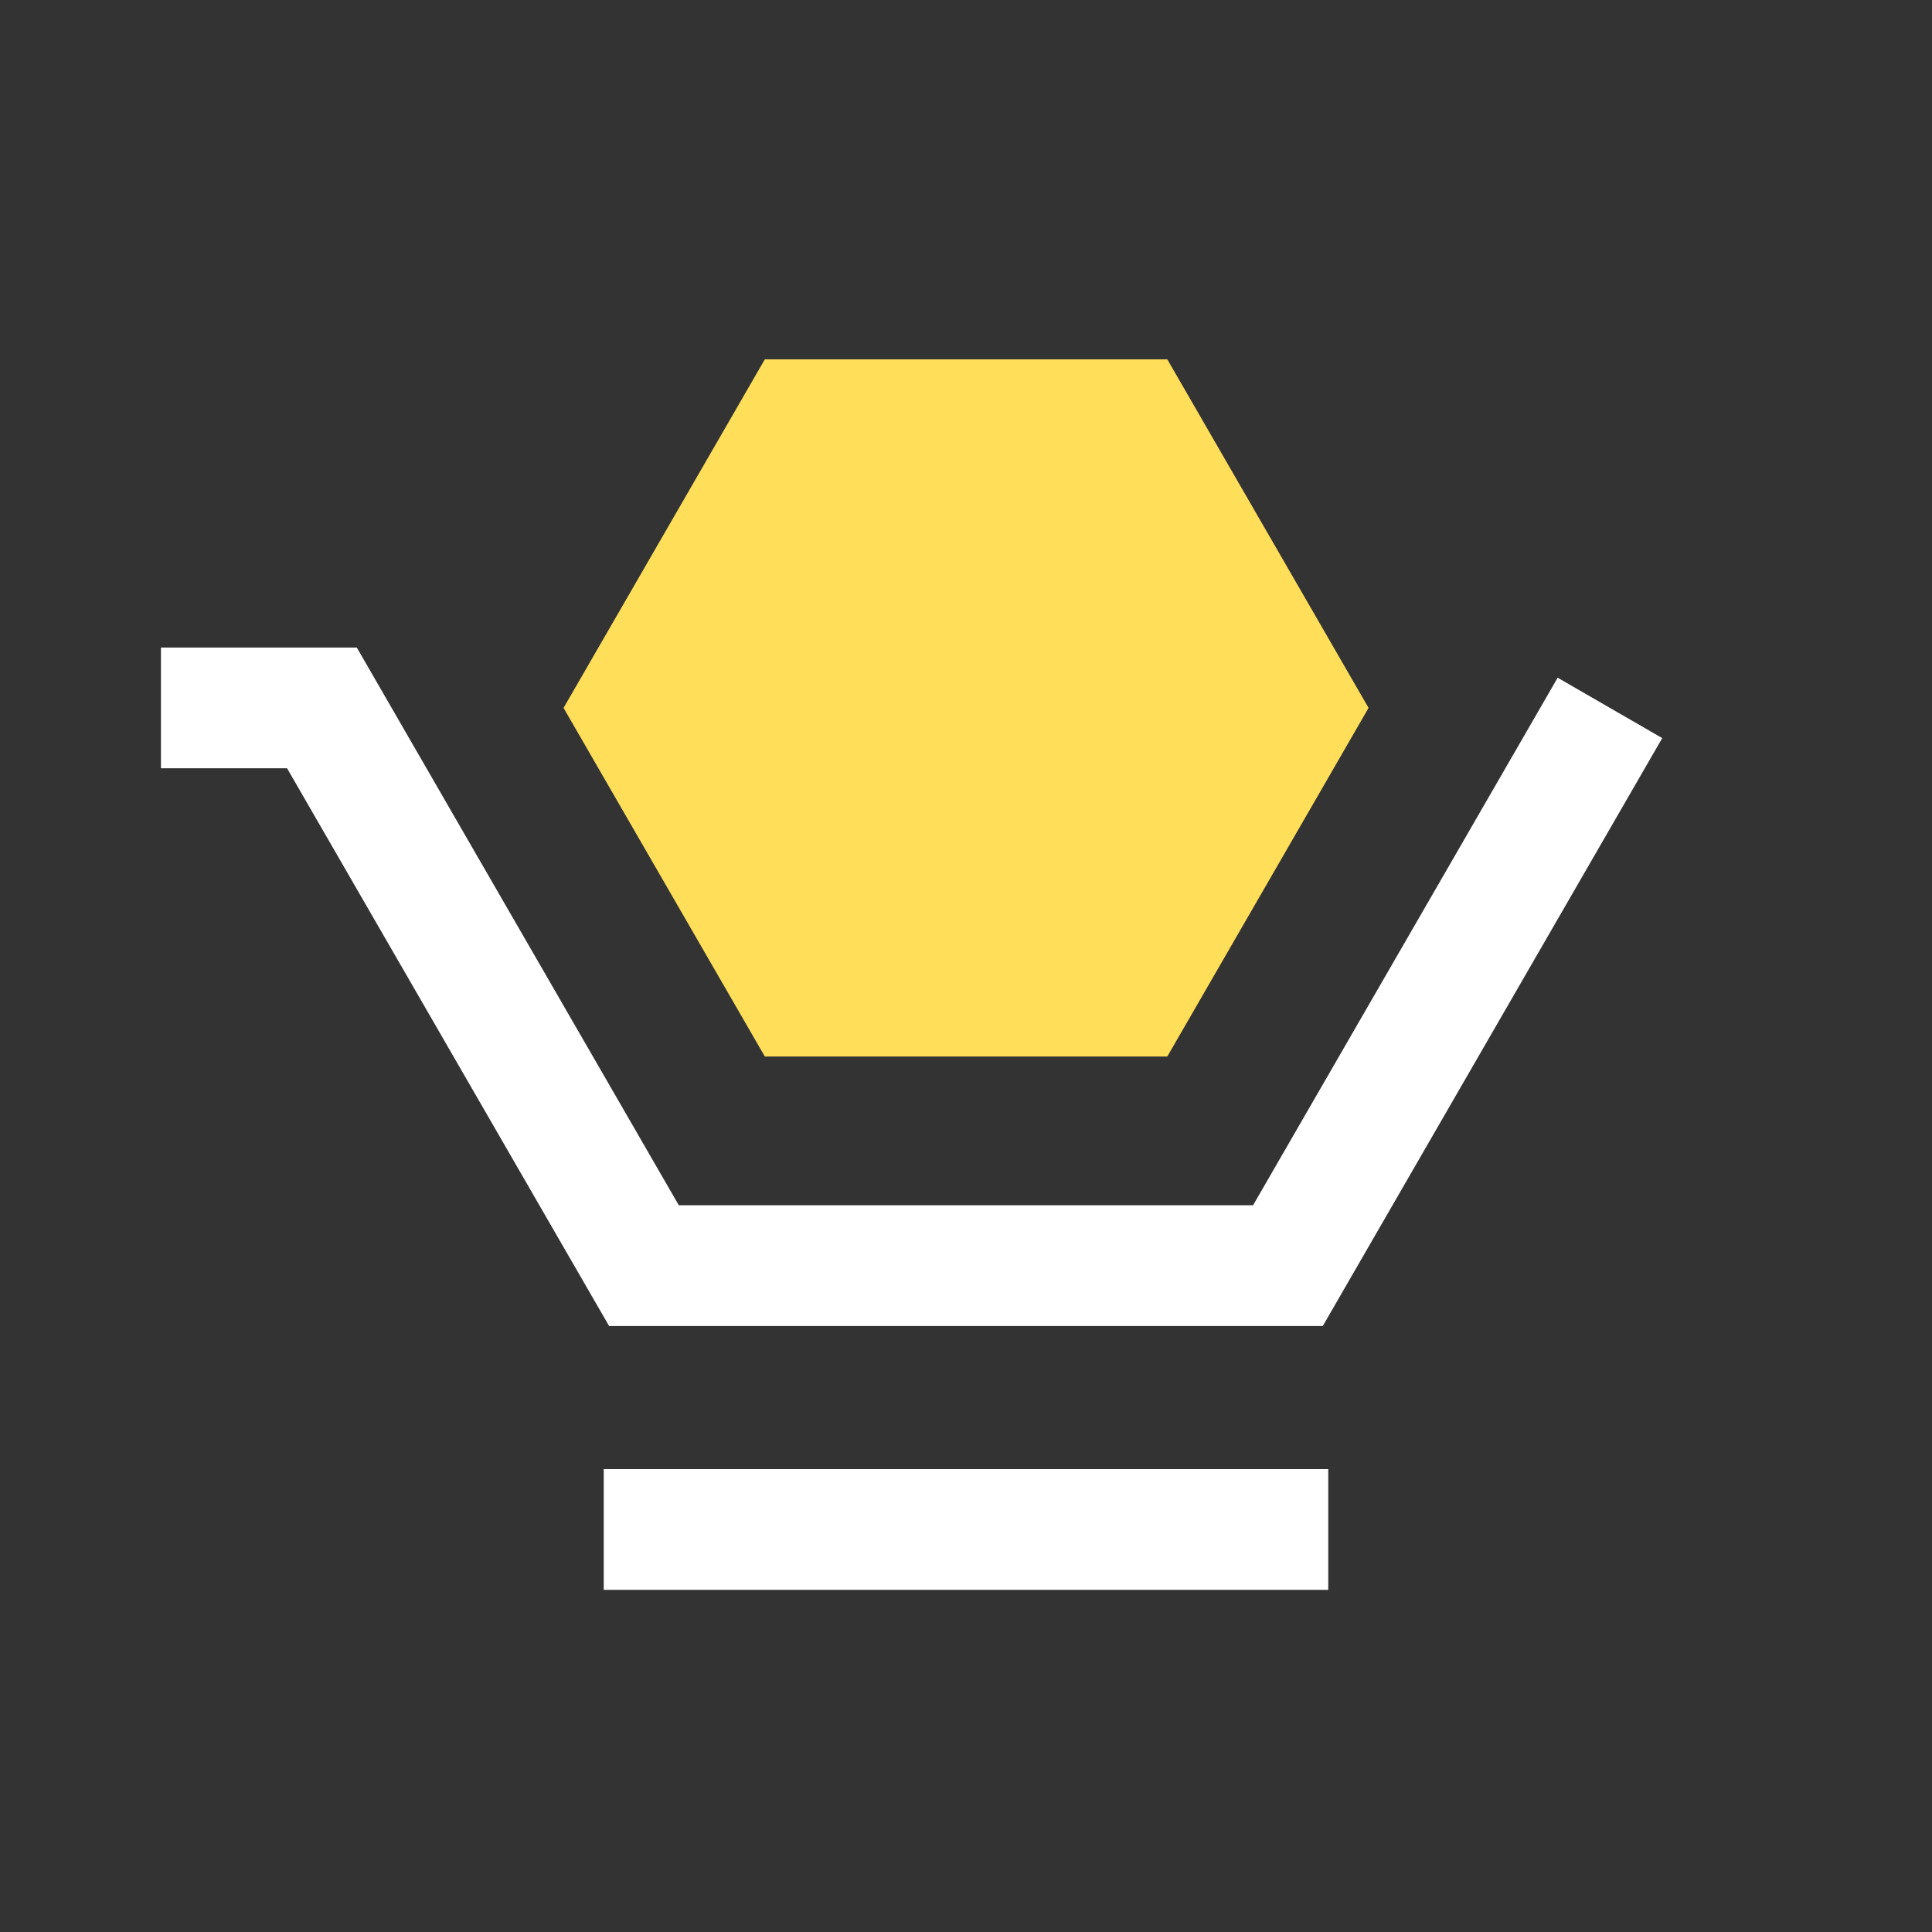
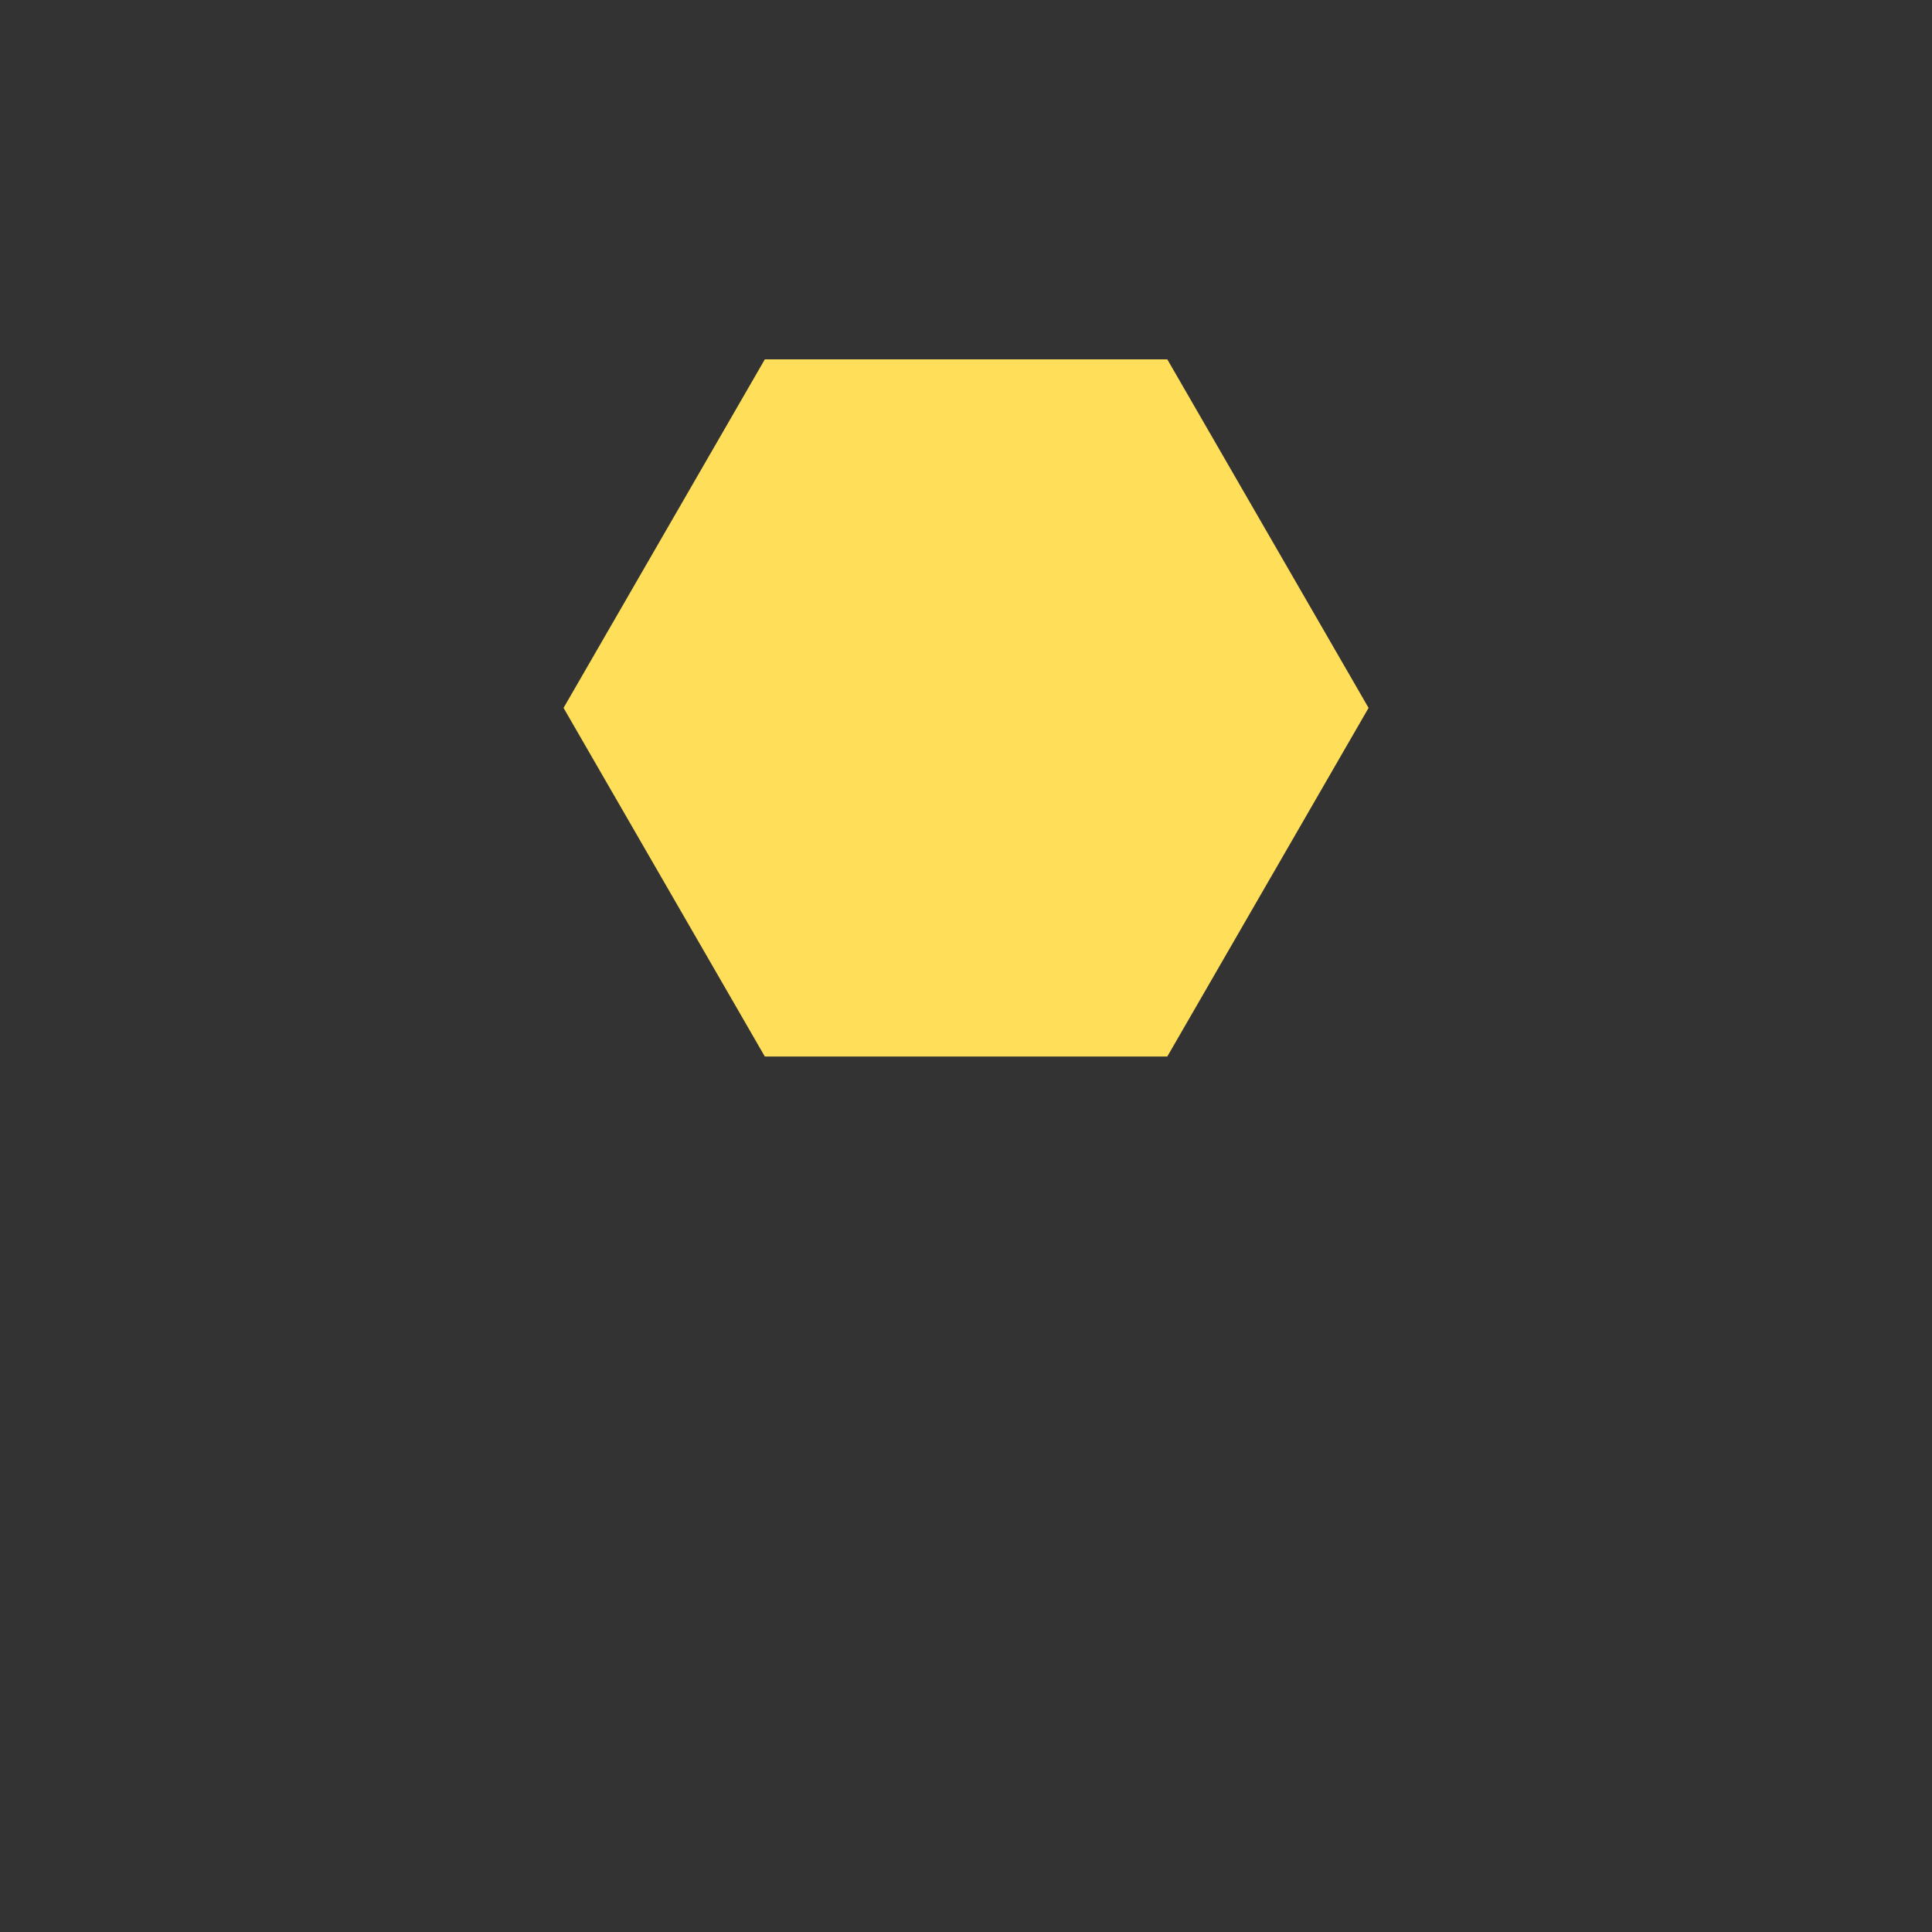
<svg xmlns="http://www.w3.org/2000/svg" width="46" height="46" viewBox="0 0 46 46" fill="none">
  <rect x="0" y="0" width="46" height="46" fill="#333333" stroke="none" />
-   <path d="M38.332 16.855L30.665 30.134L15.332 30.134L7.665 16.855H3.832" stroke="white" stroke-width="2.875" />
  <path d="M18.21 8.556L27.793 8.556L32.585 16.855L27.793 25.155L18.21 25.155L13.418 16.855L18.21 8.556Z" fill="#FFDE59" />
-   <path d="M14.375 36.416H31.625" stroke="white" stroke-width="2.875" />
</svg>